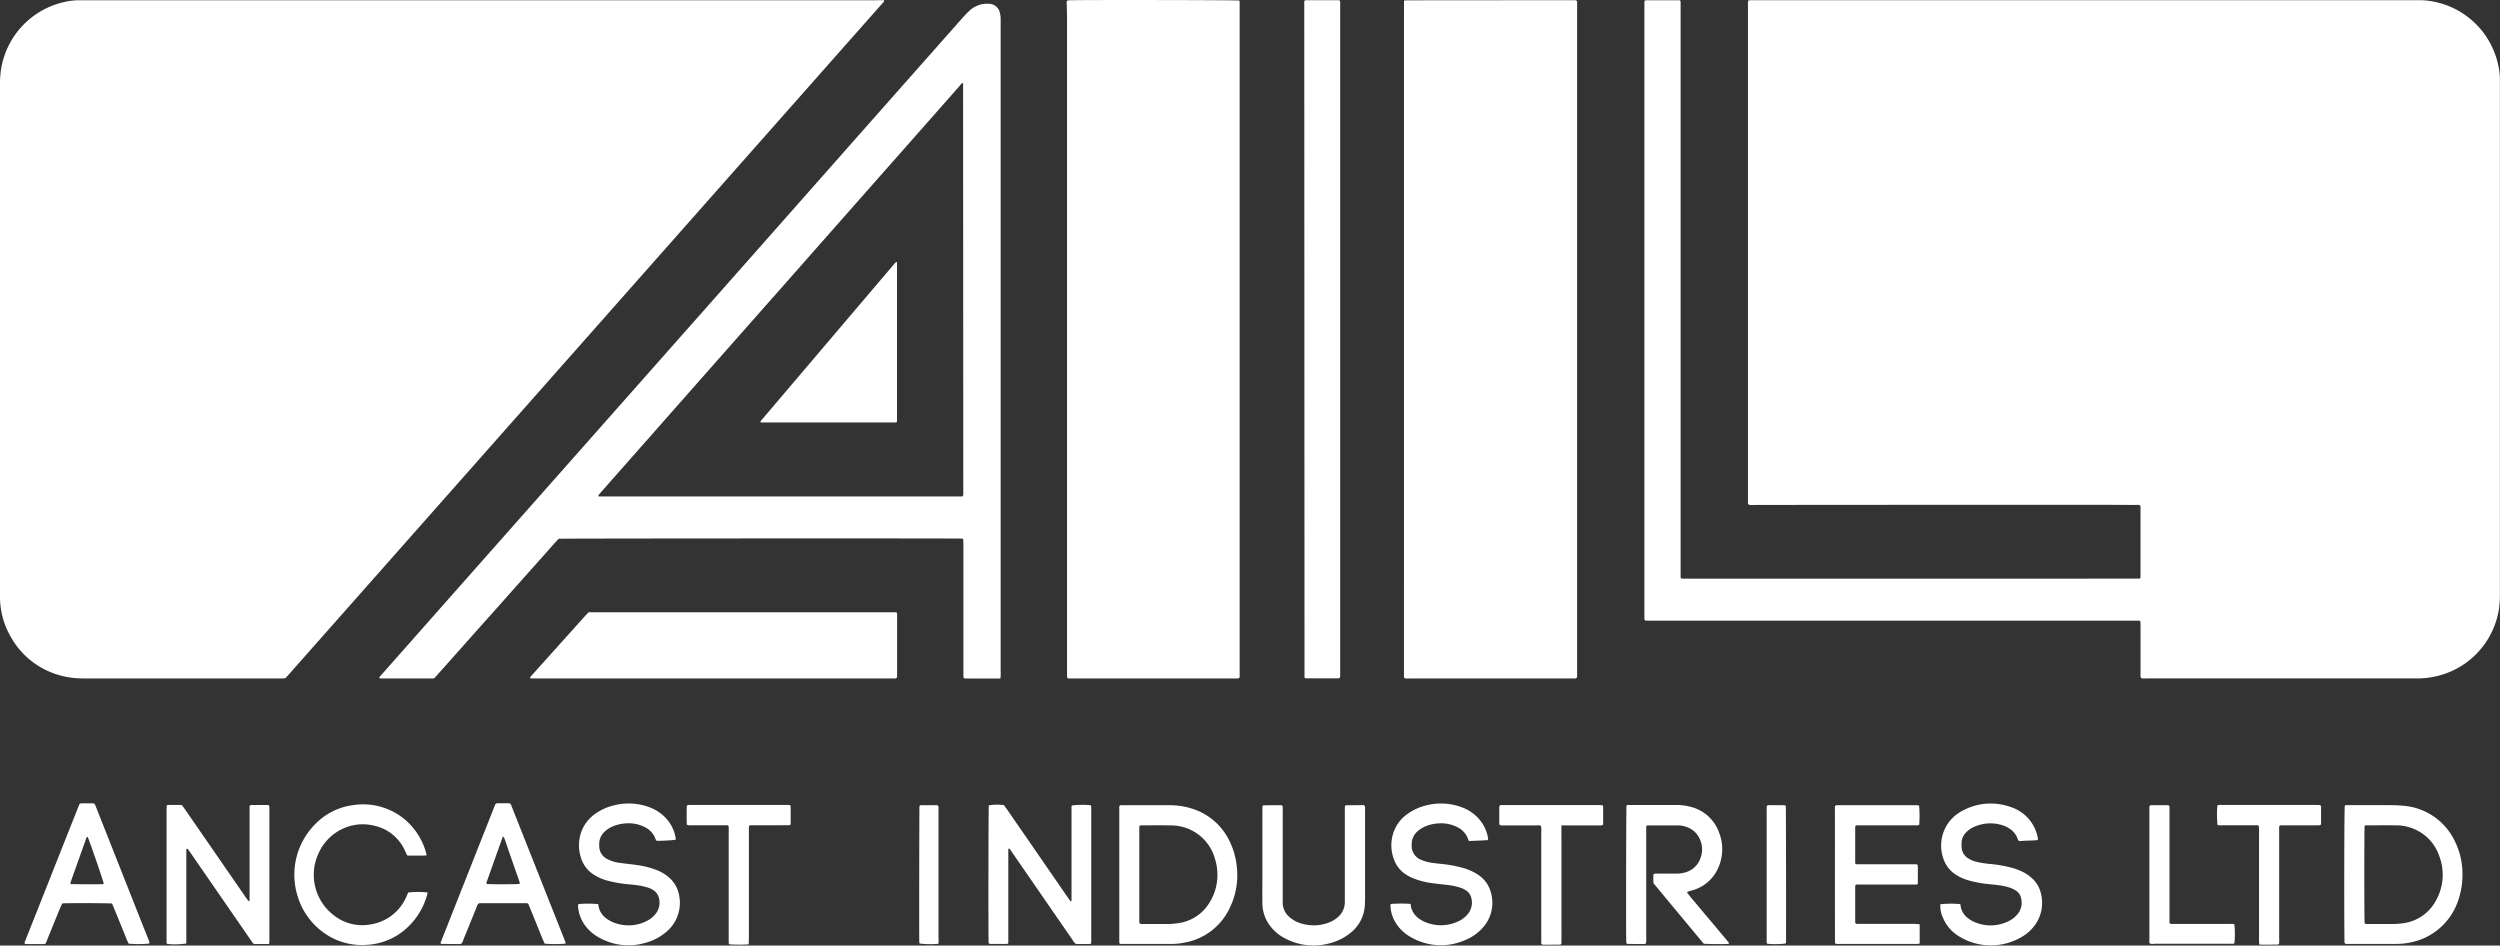
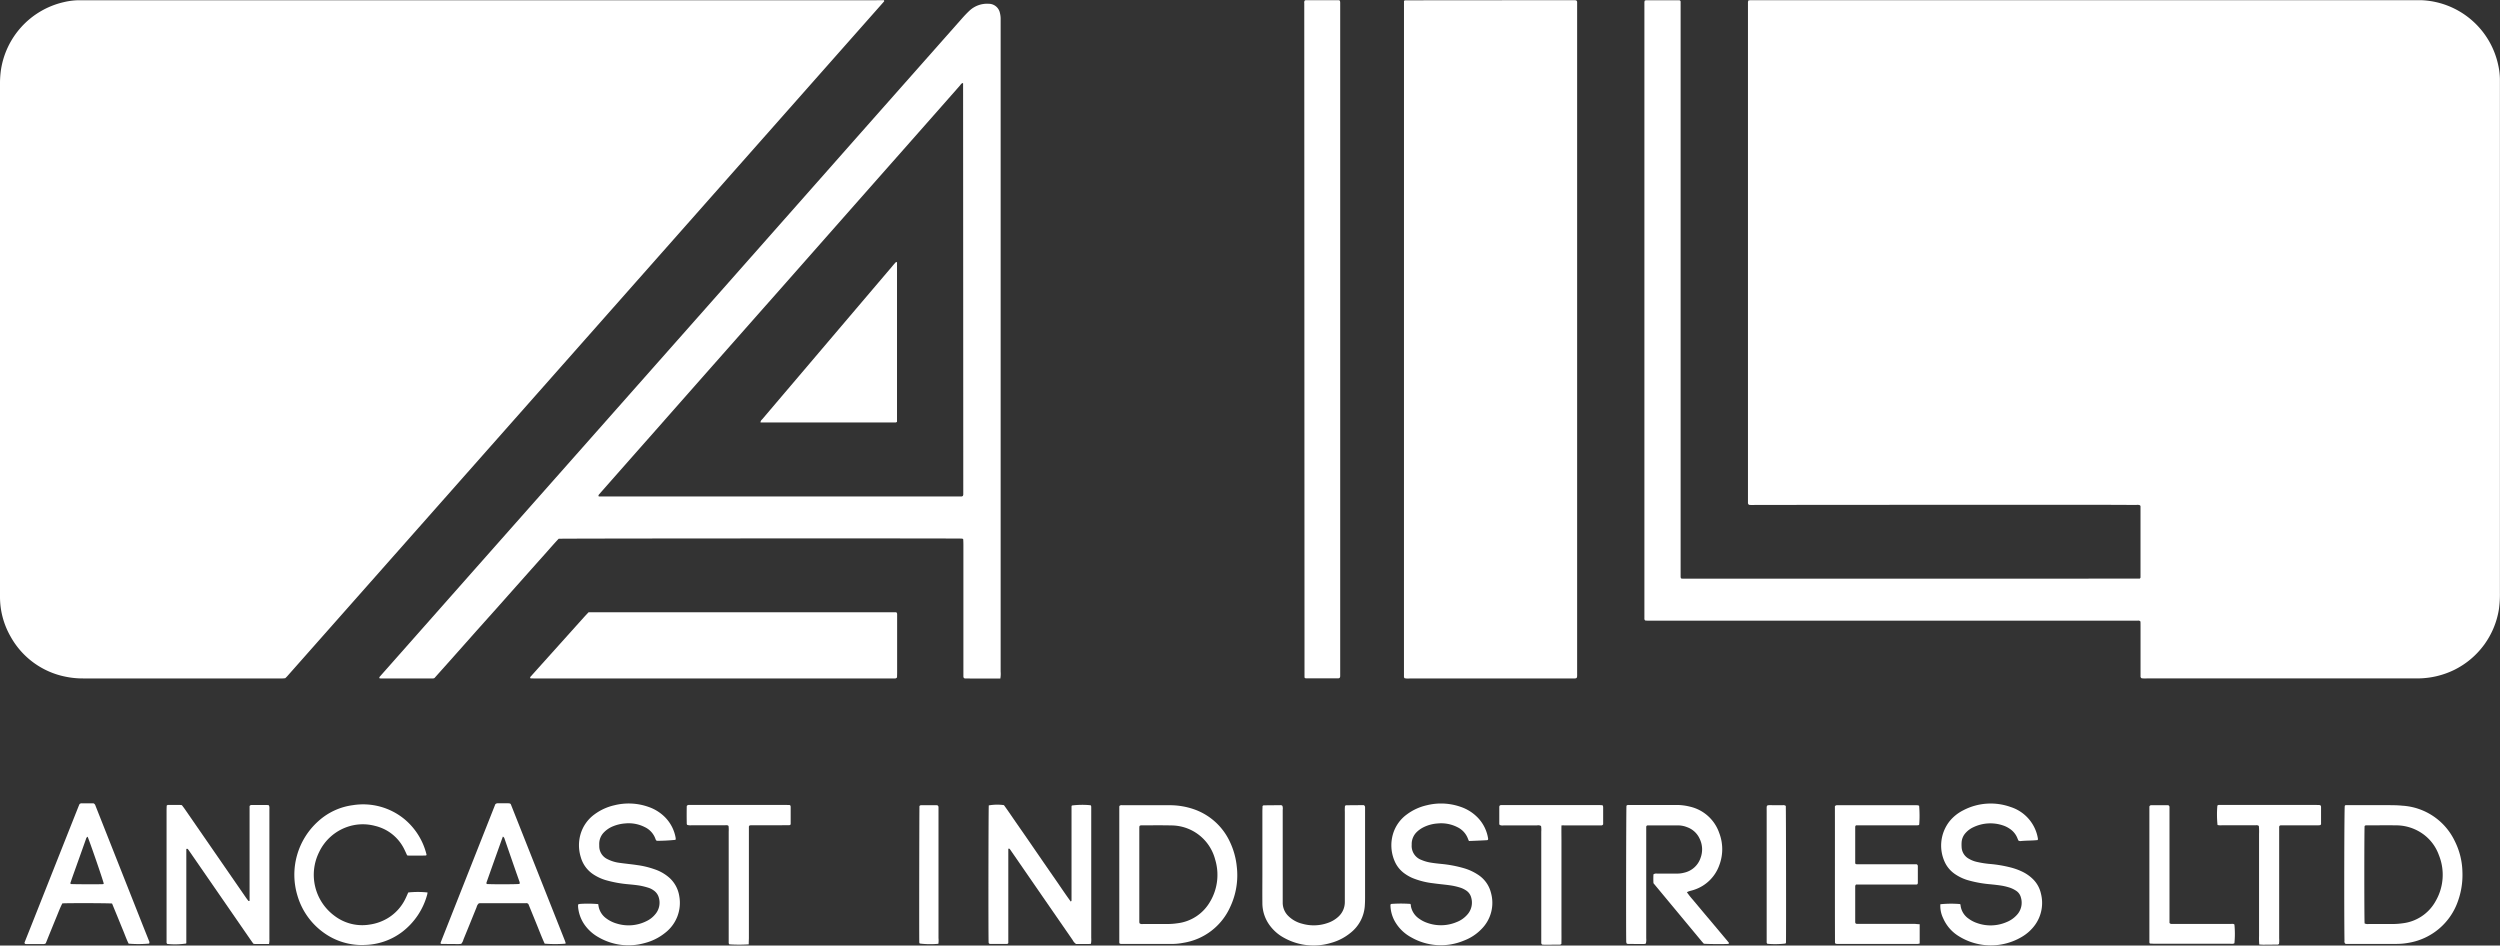
<svg xmlns="http://www.w3.org/2000/svg" width="190" height="71.861" viewBox="0 0 190 71.861">
  <rect x="0" y="0" width="190" height="71.861" fill="#333333" stroke="none" />
  <g id="Ancast_Logo" data-name="Ancast Logo" transform="translate(-306 -193.625)">
    <path fill="#fff" id="Path_360" data-name="Path 360" d="M6418.261,238.1a1.2,1.2,0,0,0,.135.02q17.358,0,34.719-.006c.01,0,.02-.016.03-.025s.033-.045.033-.07q0-2.7,0-5.4c0-.025-.021-.047-.033-.074a.483.483,0,0,0-.274-.031c-.722,0-1.444-.008-2.167-.008q-6.462,0-12.922,0-6.972,0-13.945.01a2.19,2.19,0,0,1-.409-.01.177.177,0,0,1-.084-.17c0-.123,0-.245,0-.368V194.66c0-.123,0-.245,0-.368a.471.471,0,0,1,.037-.119,1.626,1.626,0,0,1,.164-.02c.123,0,.246,0,.369,0h49.972c.2,0,.409,0,.614,0a6.229,6.229,0,0,1,5.863,4.93,5.211,5.211,0,0,1,.129,1.053c0,.178,0,.354,0,.532v38.5a8.181,8.181,0,0,1-.074,1.264,6.229,6.229,0,0,1-3.406,4.623,6.387,6.387,0,0,1-2.68.642c-.149,0-.3,0-.45,0h-20.2a2.011,2.011,0,0,1-.42-.01.16.16,0,0,1-.082-.158c0-.409,0-.818,0-1.227v-2.537c0-.135,0-.27-.006-.389a.208.208,0,0,0-.2-.068q-1.228,0-2.453,0l-34.473,0a3.778,3.778,0,0,1-.509-.01.171.171,0,0,1-.066-.16V194.667c0-.123,0-.245,0-.368a.517.517,0,0,1,.031-.117.54.54,0,0,1,.121-.025q1.246,0,2.494,0a.2.2,0,0,1,.072.029.319.319,0,0,1,.022.033.138.138,0,0,1,.013.037c0,.027,0,.055,0,.082v.286q0,21.663,0,43.324a.576.576,0,0,0,.006.082A.447.447,0,0,0,6418.261,238.1Z" transform="translate(-5984.499 -0.514)" />
    <path fill="#fff" id="Path_361" data-name="Path 361" d="M373.186,194.3c.008.061.016.08.01.088q-22.682,25.649-45.368,51.294c-.045.051-.1.1-.147.147a2.609,2.609,0,0,1-.489.018H314.518c-.736,0-1.473,0-2.207,0a6.42,6.42,0,0,1-1.34-.135,6.14,6.14,0,0,1-4.161-3.038,6.069,6.069,0,0,1-.81-3.048V200.766a7.648,7.648,0,0,1,.057-1.06,6.243,6.243,0,0,1,4.781-5.255,5.278,5.278,0,0,1,1.133-.147c.2,0,.409,0,.614,0h59.984Z" transform="translate(0 -0.661)" />
    <path fill="#fff" id="Path_362" data-name="Path 362" d="M5522.2,194.365c.041-.039.051-.055.061-.055q6.42-.006,12.838-.01c.068,0,.136.006.178.01a.16.16,0,0,1,.082.155c0,.149,0,.3,0,.45V245.39c0,.5.043.46-.462.46h-12.265a1.3,1.3,0,0,1-.391-.02c-.021-.041-.043-.065-.043-.088Z" transform="translate(-5109.497 -0.661)" />
-     <path fill="#fff" id="Path_363" data-name="Path 363" d="M4281.788,193.666c0,.082.012.135.012.188q0,25.6,0,51.208a.262.262,0,0,1-.022.076.192.192,0,0,1-.149.051l-.328,0h-12.143c-.123,0-.245,0-.368,0-.037,0-.1-.072-.107-.11s0-.082,0-.123v-.368q0-24.7,0-49.408c0-.436-.017-.871-.024-1.309a.236.236,0,0,1,.051-.209,1.084,1.084,0,0,1,.139-.016C4270.006,193.608,4281.395,193.629,4281.788,193.666Z" transform="translate(-3881.587 0)" />
    <path fill="#fff" id="Path_364" data-name="Path 364" d="M5151.651,246.1c-.009-.01-.027-.018-.027-.029q-.01-25.621-.019-51.245a.342.342,0,0,1,.024-.192c.029-.016.051-.037.074-.037q1.268,0,2.535,0c.022,0,.045.025.084.045,0,.043.014.094.014.145,0,.149,0,.3,0,.45v50.347c0,.123,0,.245,0,.368s-.045.182-.164.182q-1.228,0-2.453,0C5151.7,246.135,5151.676,246.115,5151.651,246.1Z" transform="translate(-4746.481 -0.955)" />
    <path fill="#fff" id="Path_365" data-name="Path 365" d="M2280.147,2468.3h23.377a.172.172,0,0,1,.072.153v4.418c0,.135-.006.27-.008.378a.183.183,0,0,1-.163.082h-27.231c-.15,0-.3,0-.45-.006-.01,0-.018-.014-.027-.021a.093.093,0,0,1,.022-.11c.164-.182.327-.364.491-.548q1.776-1.976,3.551-3.954C2279.9,2468.56,2280.024,2468.431,2280.147,2468.3Z" transform="translate(-1929.414 -2228.144)" />
    <path fill="#fff" id="Path_366" data-name="Path 366" d="M932.677,3194.628c-.378,0-.718,0-1.058,0a.783.783,0,0,1-.137-.028c-.08-.113-.166-.233-.25-.354q-2.277-3.3-4.552-6.593c-.053-.078-.106-.157-.166-.233-.027-.032-.068-.039-.123-.014v7.154c0,.01-.016.021-.025.031a5.765,5.765,0,0,1-1.413.032.143.143,0,0,1-.063-.139V3184.5c0-.135.006-.268.01-.393.039-.022.059-.049.082-.049.3,0,.6,0,.9,0,.053,0,.106.008.17.014.082.109.166.215.241.325q2.3,3.33,4.6,6.661c.07.1.143.2.219.294.01.012.047,0,.086,0v-7.209a.184.184,0,0,1,.166-.082c.383,0,.763,0,1.146,0a1,1,0,0,1,.156.023.539.539,0,0,1,.039.125c.006.082,0,.164,0,.246v9.778A1.568,1.568,0,0,1,932.677,3194.628Z" transform="translate(-606.231 -2929.257)" />
    <path fill="#fff" id="Path_367" data-name="Path 367" d="M3984.76,3190.916a.765.765,0,0,0,.053-.073.263.263,0,0,0,0-.041v-7.076a.388.388,0,0,1,0-.041.125.125,0,0,1,.011-.039.294.294,0,0,1,.018-.035,6.3,6.3,0,0,1,1.414-.018c.055.032.053.09.055.143,0,.108,0,.219,0,.327v9.61a1.854,1.854,0,0,1-.022.45c-.069.006-.121.014-.174.016-.327,0-.652,0-.955,0a.764.764,0,0,1-.256-.294q-2.221-3.21-4.435-6.423c-.109-.158-.217-.313-.326-.471-.022-.033-.047-.065-.1-.061-.011,0-.025.008-.029.016a.084.084,0,0,0-.006.041c0,.055,0,.108,0,.163v6.872c0,.014,0,.027,0,.041a.124.124,0,0,1,0,.041.108.108,0,0,1-.022.032c-.022.012-.043.035-.065.035q-.653,0-1.307,0c-.022,0-.047-.02-.069-.03a.2.2,0,0,1-.033-.07c-.027-.767-.012-10.1.012-10.426a3.681,3.681,0,0,1,1.152-.021c.345.473.677.972,1.019,1.463s.669.961,1,1.444l1.019,1.481q.5.724,1,1.444C3984.054,3189.91,3984.384,3190.409,3984.76,3190.916Z" transform="translate(-3597.377 -2928.769)" />
    <path fill="#fff" id="Path_368" data-name="Path 368" d="M6348.876,3194.731a.479.479,0,0,1-.127.037c-.421,0-.845,0-1.267-.008-.022,0-.045-.025-.075-.043a.808.808,0,0,1-.023-.109c-.022-.793-.006-10.034.017-10.343a.159.159,0,0,1,.144-.063l.736,0h2.9a4.142,4.142,0,0,1,1.052.129,3.076,3.076,0,0,1,2.215,1.992,3.429,3.429,0,0,1,.014,2.442,3.033,3.033,0,0,1-1.917,1.882c-.127.045-.262.072-.393.113a1.585,1.585,0,0,0-.157.072,5.833,5.833,0,0,0,.462.585c.147.18.3.356.446.534l.473.564c.149.178.3.354.448.53l.473.564c.149.178.3.356.446.532s.315.368.462.557c-.037.032-.053.063-.069.063-.369.024-1.563.014-1.854-.014-.044-.051-.1-.109-.153-.172q-1.841-2.216-3.676-4.428a5.778,5.778,0,0,1,0-.673.382.382,0,0,1,.269-.057c.5,0,1.008,0,1.511,0a2.092,2.092,0,0,0,.565-.072,1.7,1.7,0,0,0,1.24-1.135,1.841,1.841,0,0,0-.07-1.432,1.657,1.657,0,0,0-.963-.89,1.858,1.858,0,0,0-.636-.133c-.79,0-1.582,0-2.371,0a.089.089,0,0,0-.035.012c-.06.031-.06.088-.06.141,0,.137,0,.272,0,.409v8.015A1.2,1.2,0,0,1,6348.876,3194.731Z" transform="translate(-5917.79 -2929.399)" />
    <path fill="#fff" id="Path_369" data-name="Path 369" d="M7129.446,3194.039c0,.522,0,.994,0,1.463a.953.953,0,0,1-.153.033q-3.066,0-6.133,0a.631.631,0,0,1-.112-.022c-.017-.029-.039-.053-.039-.076-.011-3.461,0-6.924-.007-10.365a.2.2,0,0,1,.164-.08l.327,0h5.479c.108,0,.219,0,.327.006a.332.332,0,0,1,.106.041,9.073,9.073,0,0,1,.006,1.426c-.032.055-.09.053-.144.055-.137,0-.271,0-.408,0H7124.6c-.021.041-.054.076-.054.108q0,1.39,0,2.78c0,.01.017.022.024.033a.109.109,0,0,0,.027.029.127.127,0,0,0,.041.006l.081.006c.056,0,.109,0,.164,0h4.21l.081,0a.129.129,0,0,1,.041,0,.389.389,0,0,1,.05.031c.01.022.041.057.041.092,0,.436,0,.872,0,1.309,0,.025-.02.047-.027.072a.159.159,0,0,1-.03.026.133.133,0,0,1-.039.008l-.041,0c-.026,0-.056,0-.081,0h-4.374l-.041,0a.136.136,0,0,0-.041,0,.316.316,0,0,0-.049.025.259.259,0,0,0-.037.1c0,.912,0,1.827,0,2.739a.284.284,0,0,0,.019.075c.051.062.122.051.188.051h4.332C7129.194,3194.025,7129.3,3194.033,7129.446,3194.039Z" transform="translate(-6677.55 -2930.172)" />
    <path fill="#fff" id="Path_370" data-name="Path 370" d="M7514.589,3186.588a7.782,7.782,0,0,1,1.491-.014c.047.022.039.07.045.108a1.425,1.425,0,0,0,.626,1.011,2.286,2.286,0,0,0,.613.319,3.062,3.062,0,0,0,2.272-.074,2.1,2.1,0,0,0,.737-.505,1.367,1.367,0,0,0,.337-1.36.853.853,0,0,0-.376-.518,2.132,2.132,0,0,0-.436-.217,4.228,4.228,0,0,0-.633-.16c-.282-.047-.566-.076-.851-.106a8.893,8.893,0,0,1-1.764-.321,3.477,3.477,0,0,1-.985-.481,2.246,2.246,0,0,1-.73-.865,2.989,2.989,0,0,1,.352-3.122,3.185,3.185,0,0,1,1.046-.837,4.491,4.491,0,0,1,3.6-.248,3.029,3.029,0,0,1,2.073,2.42.334.334,0,0,1-.021.092c-.412.047-.834.031-1.254.072a.284.284,0,0,1-.215-.041c-.028-.069-.064-.156-.1-.241a1.524,1.524,0,0,0-.548-.644,2,2,0,0,0-.51-.256,3,3,0,0,0-2.267.137,1.776,1.776,0,0,0-.586.436,1.16,1.16,0,0,0-.3.7,2.726,2.726,0,0,0,0,.368,1.055,1.055,0,0,0,.56.894,2.051,2.051,0,0,0,.607.236,7.211,7.211,0,0,0,1.008.157,9.681,9.681,0,0,1,1.528.258,4.771,4.771,0,0,1,.884.315,3.03,3.03,0,0,1,.806.551,2.207,2.207,0,0,1,.634,1.123,2.862,2.862,0,0,1-.417,2.342,3.284,3.284,0,0,1-1.047.958,4.609,4.609,0,0,1-4.742-.037,3,3,0,0,1-1.224-1.387A2.149,2.149,0,0,1,7514.589,3186.588Z" transform="translate(-7061.122 -2924.24)" />
    <path fill="#fff" id="Path_371" data-name="Path 371" d="M2460.735,3181.8a14.234,14.234,0,0,1-1.426.074.312.312,0,0,1-.106-.168,1.576,1.576,0,0,0-.812-.878,2.7,2.7,0,0,0-1.467-.276,3.008,3.008,0,0,0-.951.223,2.018,2.018,0,0,0-.7.479,1.253,1.253,0,0,0-.334.771c-.006.082,0,.164,0,.246a1.086,1.086,0,0,0,.612.99,2.81,2.81,0,0,0,.972.292c.432.062.865.1,1.3.166a6.528,6.528,0,0,1,1.346.327,3.233,3.233,0,0,1,1.152.684,2.367,2.367,0,0,1,.7,1.352,2.871,2.871,0,0,1-1.08,2.79,4.086,4.086,0,0,1-1.561.775,4.534,4.534,0,0,1-3.51-.452,3.18,3.18,0,0,1-1.1-1.021,2.784,2.784,0,0,1-.438-1.26,1.66,1.66,0,0,1,0-.2.521.521,0,0,1,.129-.043,8.452,8.452,0,0,1,1.4.014c.01.059.019.125.031.19a1.456,1.456,0,0,0,.587.9,2.455,2.455,0,0,0,.8.391,3.035,3.035,0,0,0,2.262-.195,1.908,1.908,0,0,0,.642-.5,1.352,1.352,0,0,0,.288-1.263.981.981,0,0,0-.387-.558,1.4,1.4,0,0,0-.437-.217,5.176,5.176,0,0,0-.634-.156c-.282-.047-.567-.072-.851-.1a8.947,8.947,0,0,1-1.765-.325,3.576,3.576,0,0,1-.886-.414,2.312,2.312,0,0,1-.974-1.317,3.044,3.044,0,0,1-.025-1.732,2.844,2.844,0,0,1,1.088-1.541,4.024,4.024,0,0,1,1.477-.673,4.5,4.5,0,0,1,2.614.125,3.245,3.245,0,0,1,1.266.8,2.953,2.953,0,0,1,.794,1.581A.553.553,0,0,1,2460.735,3181.8Z" transform="translate(-2103.396 -2924.347)" />
    <path fill="#fff" id="Path_372" data-name="Path 372" d="M5477.962,3181.915c-.033-.078-.058-.125-.076-.176a1.583,1.583,0,0,0-.81-.88,2.7,2.7,0,0,0-1.464-.28,2.855,2.855,0,0,0-1.1.289,2.057,2.057,0,0,0-.53.378,1.285,1.285,0,0,0-.37.841c0,.041,0,.082,0,.123a1.129,1.129,0,0,0,.751,1.147,2.963,2.963,0,0,0,.7.2c.269.045.541.073.81.1a9.307,9.307,0,0,1,1.723.329,3.923,3.923,0,0,1,1.035.477,2.291,2.291,0,0,1,1.006,1.391,2.818,2.818,0,0,1-.724,2.756,3.617,3.617,0,0,1-1.322.869,4.535,4.535,0,0,1-4.015-.243,3.129,3.129,0,0,1-1.158-1.072,2.6,2.6,0,0,1-.421-1.419c.037-.023.057-.049.082-.051a10.215,10.215,0,0,1,1.426,0c.055.051.037.125.049.188a1.469,1.469,0,0,0,.616.931,2.331,2.331,0,0,0,.614.319,3.077,3.077,0,0,0,2.235-.053,2.04,2.04,0,0,0,.8-.548,1.363,1.363,0,0,0,.323-1.291.919.919,0,0,0-.417-.581,1.774,1.774,0,0,0-.442-.207,4.8,4.8,0,0,0-.715-.164c-.444-.065-.893-.1-1.338-.164a5.9,5.9,0,0,1-1.54-.389,3.073,3.073,0,0,1-.571-.315,2.226,2.226,0,0,1-.814-1,3.034,3.034,0,0,1-.114-2.04,2.836,2.836,0,0,1,1.072-1.5,4.006,4.006,0,0,1,1.475-.677,4.489,4.489,0,0,1,2.575.109,3.248,3.248,0,0,1,1.362.871,2.94,2.94,0,0,1,.747,1.561.216.216,0,0,1-.014.078c-.025.01-.049.031-.074.031C5478.891,3181.878,5478.443,3181.895,5477.962,3181.915Z" transform="translate(-5060.323 -2924.373)" />
    <path fill="#fff" id="Path_373" data-name="Path 373" d="M1409.648,3186.331a.21.21,0,0,1-.075.033q-.614.006-1.228.006c-.053,0-.106-.012-.168-.018-.072-.154-.137-.3-.208-.446a3.321,3.321,0,0,0-1.379-1.467,3.483,3.483,0,0,0-.874-.335,3.6,3.6,0,0,0-2.093.084,3.711,3.711,0,0,0-2.136,1.915,3.872,3.872,0,0,0,1.191,4.858,3.47,3.47,0,0,0,2.665.646,3.672,3.672,0,0,0,1.375-.493,3.513,3.513,0,0,0,1.326-1.465c.078-.157.145-.321.217-.479a6.911,6.911,0,0,1,1.467,0,1.336,1.336,0,0,1-.027.159,5.3,5.3,0,0,1-1.9,2.837,4.885,4.885,0,0,1-2.807.99,4.934,4.934,0,0,1-3.187-.951,5.285,5.285,0,0,1-1.966-2.792,5.46,5.46,0,0,1,1.589-5.665,4.844,4.844,0,0,1,2.635-1.215,4.944,4.944,0,0,1,3.907,1.065,5.054,5.054,0,0,1,1.669,2.656A.2.2,0,0,1,1409.648,3186.331Z" transform="translate(-1071.234 -2927.717)" />
    <path fill="#fff" id="Path_374" data-name="Path 374" d="M4996.3,3185.16c.037-.024.059-.051.084-.051.421-.006.845-.008,1.266-.012a.184.184,0,0,1,.162.053.641.641,0,0,1,.022.3q0,1.411,0,2.821v3.844c0,.137,0,.272,0,.409a1.41,1.41,0,0,0,.421.99,2.281,2.281,0,0,0,1.058.591,3.186,3.186,0,0,0,1.929-.053,2.274,2.274,0,0,0,.808-.467,1.5,1.5,0,0,0,.505-1.121c0-.123,0-.246,0-.368v-6.5a3.28,3.28,0,0,1,.01-.436c.032-.027.055-.055.076-.055.368-.006.734-.008,1.1-.01h.258a.182.182,0,0,1,.094.157c0,.109,0,.219,0,.327v6.542c0,.217-.006.436-.022.653a2.851,2.851,0,0,1-1.089,2.029,3.992,3.992,0,0,1-1.479.761,4.6,4.6,0,0,1-3.522-.362,3.293,3.293,0,0,1-1.064-.88,2.852,2.852,0,0,1-.628-1.778c-.008-.749,0-1.5,0-2.248v-4.744C4996.291,3185.42,4996.3,3185.285,4996.3,3185.16Z" transform="translate(-4594.348 -2930.278)" />
    <path fill="#fff" id="Path_375" data-name="Path 375" d="M8545.908,3194.665a5.3,5.3,0,0,1-.016-.648c0-.19,0-.383,0-.573v-7.2a4.16,4.16,0,0,0-.016-.589c-.1-.082-.2-.051-.293-.051q-1.266,0-2.533,0a1.062,1.062,0,0,1-.314-.021,7.812,7.812,0,0,1-.012-1.471.164.164,0,0,1,.145-.053c.082,0,.164,0,.246,0h7.111c.107,0,.215.006.3.008a.171.171,0,0,1,.078.159v1.228c0,.039.01.084-.02.1a.563.563,0,0,1-.043.037.157.157,0,0,1-.041.008c-.025,0-.053.006-.082.006s-.08,0-.123,0c-.9,0-1.8,0-2.7,0a.516.516,0,0,0-.082.006.186.186,0,0,0-.035.012.148.148,0,0,0-.057.143c0,.123,0,.246,0,.368v8.056a2.251,2.251,0,0,1-.012.432c-.039.022-.062.047-.084.047-.369.006-.734.008-1.1.011C8546.131,3194.68,8546.037,3194.671,8545.908,3194.665Z" transform="translate(-8068.204 -2929.257)" />
    <path fill="#fff" id="Path_376" data-name="Path 376" d="M5880.852,3186.049c-.01.424,0,.8,0,1.182v5.605c0,.382,0,.763,0,1.146,0,.364.006.73-.006,1.08-.051.027-.074.049-.1.049-.38,0-.763.008-1.143.008-.08,0-.16-.008-.219-.012a.179.179,0,0,1-.067-.164v-.368q0-4.029,0-8.056a1.794,1.794,0,0,0-.015-.423.416.416,0,0,0-.3-.049c-.845,0-1.69,0-2.535,0a.523.523,0,0,1-.311-.035.271.271,0,0,1-.03-.078q0-.653,0-1.307a.271.271,0,0,1,.024-.073.173.173,0,0,1,.147-.049h7.479c.065,0,.133.008.2.012a.429.429,0,0,1,.045.121c0,.448,0,.9,0,1.325a.148.148,0,0,1-.149.086c-.462,0-.927,0-1.389,0h-1.348A2.765,2.765,0,0,0,5880.852,3186.049Z" transform="translate(-5456.181 -2929.693)" />
    <path fill="#fff" id="Path_377" data-name="Path 377" d="M2861.862,3194.795a11.684,11.684,0,0,1-1.467,0,.172.172,0,0,1-.055-.147v-8.424a2.43,2.43,0,0,0-.012-.427c-.084-.08-.17-.055-.25-.055-.845,0-1.69,0-2.534,0a.933.933,0,0,1-.354-.024c-.016-.033-.037-.055-.037-.078-.008-.462-.01-.925,0-1.358a.174.174,0,0,1,.164-.082h7.356c.109,0,.215.006.328.008a.334.334,0,0,1,.049.114c0,.45,0,.9,0,1.348,0,.01-.017.021-.021.025s-.022.029-.035.032a.137.137,0,0,1-.039.008.264.264,0,0,1-.041.006c-.041,0-.082,0-.123,0l-2.819.006a.094.094,0,0,0-.035.01.141.141,0,0,0-.062.141c0,.123,0,.246,0,.368v8.056C2861.87,3194.475,2861.864,3194.623,2861.862,3194.795Z" transform="translate(-2498.959 -2929.399)" />
-     <path fill="#fff" id="Path_378" data-name="Path 378" d="M8291.439,3195.714c-.018-.041-.037-.065-.037-.09,0-3.449,0-6.9,0-10.326a.152.152,0,0,1,.143-.1c.424,0,.846,0,1.27,0,.023,0,.049.021.072.031a.184.184,0,0,1,.043.149c0,.123,0,.245,0,.368v8.4a.182.182,0,0,0,.164.076h1.842q1.33,0,2.658,0c.092,0,.189-.026.271.045a7.378,7.378,0,0,1,0,1.424.452.452,0,0,1-.105.039c-.082.006-.162,0-.244,0h-5.727A.817.817,0,0,1,8291.439,3195.714Z" transform="translate(-7822.049 -2930.379)" />
+     <path fill="#fff" id="Path_378" data-name="Path 378" d="M8291.439,3195.714c-.018-.041-.037-.065-.037-.09,0-3.449,0-6.9,0-10.326a.152.152,0,0,1,.143-.1c.424,0,.846,0,1.27,0,.023,0,.049.021.072.031a.184.184,0,0,1,.043.149c0,.123,0,.245,0,.368v8.4a.182.182,0,0,0,.164.076h1.842q1.33,0,2.658,0c.092,0,.189-.026.271.045a7.378,7.378,0,0,1,0,1.424.452.452,0,0,1-.105.039c-.082.006-.162,0-.244,0h-5.727Z" transform="translate(-7822.049 -2930.379)" />
    <path fill="#fff" id="Path_379" data-name="Path 379" d="M6870.992,3185.01c.017.229.03,10.159.013,10.388,0,.024-.024.047-.037.071a6.815,6.815,0,0,1-1.375.019.158.158,0,0,1-.055-.145v-9.929c0-.516-.05-.458.456-.461.258,0,.518,0,.775,0A.309.309,0,0,1,6870.992,3185.01Z" transform="translate(-6429.271 -2930.135)" />
    <path fill="#fff" id="Path_380" data-name="Path 380" d="M3722.535,3195.535a6.552,6.552,0,0,1-1.414-.02.25.25,0,0,1-.035-.072c-.018-.258,0-10.155.012-10.375a.173.173,0,0,1,.142-.068c.38,0,.763,0,1.143,0a.44.44,0,0,1,.1.021.176.176,0,0,1,.062.155c0,.1,0,.19,0,.287v9.645A1.725,1.725,0,0,1,3722.535,3195.535Z" transform="translate(-3345.219 -2930.182)" />
    <path fill="#fff" id="Path_381" data-name="Path 381" d="M4473.093,3189.67a5.668,5.668,0,0,0-.521-1.878,4.716,4.716,0,0,0-2.7-2.469,5.611,5.611,0,0,0-1.925-.319c-1.184-.006-2.37,0-3.555,0a.282.282,0,0,0-.195.032c-.012.025-.033.047-.033.07q0,5.171,0,10.343c0,.022.022.047.043.084a1.459,1.459,0,0,0,.147.014q1.9,0,3.8,0a4.648,4.648,0,0,0,.892-.088,4.7,4.7,0,0,0,3.547-2.723A5.636,5.636,0,0,0,4473.093,3189.67Zm-2,2.614a3.31,3.31,0,0,1-2.516,1.692,5.141,5.141,0,0,1-.814.055c-.6,0-1.2,0-1.8,0a.361.361,0,0,1-.235-.033c-.008-.01-.02-.019-.024-.031a.278.278,0,0,1-.019-.078q0-3.58,0-7.16a1.3,1.3,0,0,1,.014-.143.206.206,0,0,1,.164-.053c.749,0,1.5-.012,2.249.006a3.459,3.459,0,0,1,3.336,2.586A4,4,0,0,1,4471.094,3192.285Z" transform="translate(-4073.098 -2930.182)" />
    <path fill="#fff" id="Path_382" data-name="Path 382" d="M9024.421,3189.959a5.477,5.477,0,0,0-.585-2.359,4.735,4.735,0,0,0-3.975-2.682c-.337-.035-.679-.039-1.019-.041-1.1,0-2.2,0-3.312,0-.036.041-.052.051-.052.061-.037.256-.054,7.8-.021,10.255a.246.246,0,0,0,.046.2c.049.041.12.029.187.029q1.837,0,3.676,0a5.26,5.26,0,0,0,1.055-.1,4.8,4.8,0,0,0,3.662-3.156A5.873,5.873,0,0,0,9024.421,3189.959Zm-2.054,2.244a3.3,3.3,0,0,1-2.5,1.653,5.414,5.414,0,0,1-.854.053c-.574,0-1.145,0-1.717,0a.552.552,0,0,1-.309-.043c-.03-.36-.029-7.074,0-7.4a.161.161,0,0,1,.146-.055c.764,0,1.525-.01,2.287,0a3.514,3.514,0,0,1,1.854.556,3.356,3.356,0,0,1,1.353,1.694A3.987,3.987,0,0,1,9022.367,3192.2Z" transform="translate(-8531.277 -2930.06)" />
    <path fill="#fff" id="Path_383" data-name="Path 383" d="M1952.4,3188.559c-.016-.051-.033-.1-.051-.153l-4.106-10.361a.119.119,0,0,0-.021-.035.337.337,0,0,0-.051-.037.954.954,0,0,0-.139-.017c-.258,0-.518,0-.775,0a.251.251,0,0,0-.2.078q-2.068,5.232-4.15,10.5a.258.258,0,0,0-.006.08.2.2,0,0,0,.074.033c.421,0,.845.006,1.266.008.08,0,.162-.01.225-.015a.789.789,0,0,0,.174-.339c.338-.818.669-1.639,1-2.457a.533.533,0,0,1,.164-.28.724.724,0,0,1,.116-.016h3.474a.2.2,0,0,1,.182.074c.19.464.395.968.6,1.471s.405,1.035.634,1.532a9.978,9.978,0,0,0,1.585,0A.591.591,0,0,0,1952.4,3188.559Zm-3.506-4.472c-.292.031-2.013.035-2.481.006-.051-.061-.021-.123,0-.184q.408-1.154.82-2.308c.133-.37.264-.743.4-1.115a.251.251,0,0,1,.127.164q.451,1.31.908,2.623c.072.2.145.409.217.616A.225.225,0,0,1,1948.894,3184.087Z" transform="translate(-1603.415 -2923.282)" />
    <path fill="#fff" id="Path_384" data-name="Path 384" d="M406.934,3188.562l-.454-1.137-3.621-9.154a.266.266,0,0,0-.147-.176l-.865,0a.244.244,0,0,0-.2.057c-.027.063-.059.137-.09.213q-1.786,4.5-3.568,9-.249.625-.5,1.254a.122.122,0,0,0,.02.156.744.744,0,0,0,.108.016c.421,0,.845,0,1.266,0a.288.288,0,0,0,.2-.059c.133-.332.27-.673.409-1.013s.276-.681.417-1.021.266-.683.434-1c.462-.029,3.424-.022,3.778.01.143.352.284.689.423,1.029s.276.681.417,1.021.26.685.419,1a8.793,8.793,0,0,0,1.559-.006A.2.2,0,0,0,406.934,3188.562Zm-3.5-4.326c-.313.018-2.162.01-2.451-.008-.053-.063-.012-.129.008-.186.086-.258.178-.516.27-.771.293-.82.587-1.641.878-2.463a.253.253,0,0,1,.127-.178c.288.744,1.133,3.2,1.225,3.565C403.473,3184.208,403.455,3184.233,403.434,3184.235Z" transform="translate(-89.604 -2923.416)" />
    <g id="Group_584" data-name="Group 584" transform="translate(334.823 193.906)">
      <path fill="#fff" id="Path_385" data-name="Path 385" d="M3141.869,1167.245c-.092.1-.18.2-.268.309q-3.854,4.532-7.706,9.066-1.074,1.261-2.144,2.524c-.059.07-.151.121-.151.268,3.439,0,6.859,0,10.279,0,.022,0,.047-.022.07-.033s.024-.021.024-.033q0-6.054,0-12.106A.078.078,0,0,0,3141.869,1167.245Z" transform="translate(-3102.623 -1147.585)" />
      <path fill="#fff" id="Path_386" data-name="Path 386" d="M1762.262,258.089V209c0-.19,0-.383,0-.573a1.9,1.9,0,0,0-.057-.4.869.869,0,0,0-.849-.691,1.957,1.957,0,0,0-1.46.522c-.188.176-.368.366-.54.558l-5.716,6.46q-2.642,2.986-5.28,5.973-3.75,4.244-7.5,8.485l-5.094,5.756-7.532,8.512q-3.022,3.415-6.043,6.828l-5.742,6.493-1.354,1.53c-.035.041-.074.082-.039.147a.955.955,0,0,0,.11.012l3.967,0a.135.135,0,0,0,.039-.01l.062-.022c.374-.421.765-.857,1.156-1.295s.8-.9,1.195-1.344.777-.876,1.168-1.313.8-.894,1.2-1.342.779-.876,1.168-1.315l1.195-1.344c.391-.438.78-.876,1.17-1.311s.786-.9,1.187-1.322c.374-.025,29.856-.037,30.652-.012a.2.2,0,0,1,.07.029c.008.01.024.02.024.033.006.135.012.272.012.407v9.614c0,.137,0,.272,0,.409a.478.478,0,0,0,.031.1c.037.016.059.037.084.037.886.014,1.77,0,2.692.008A1.989,1.989,0,0,0,1762.262,258.089Zm-2.874-13.346c-.033.014-.057.035-.08.035q-13.8,0-27.592,0c-.008-.035-.026-.065-.018-.084a.354.354,0,0,1,.07-.1q1.878-2.133,3.76-4.261,2.961-3.357,5.924-6.714,1.948-2.206,3.9-4.412l5.787-6.56,5.358-6.067q1.325-1.5,2.649-3.005c.07-.078.121-.182.225-.215.018.012.037.02.037.027q.009,15.624.014,31.247A.373.373,0,0,1,1759.388,244.743Z" transform="translate(-1715.036 -207.33)" />
    </g>
  </g>
</svg>